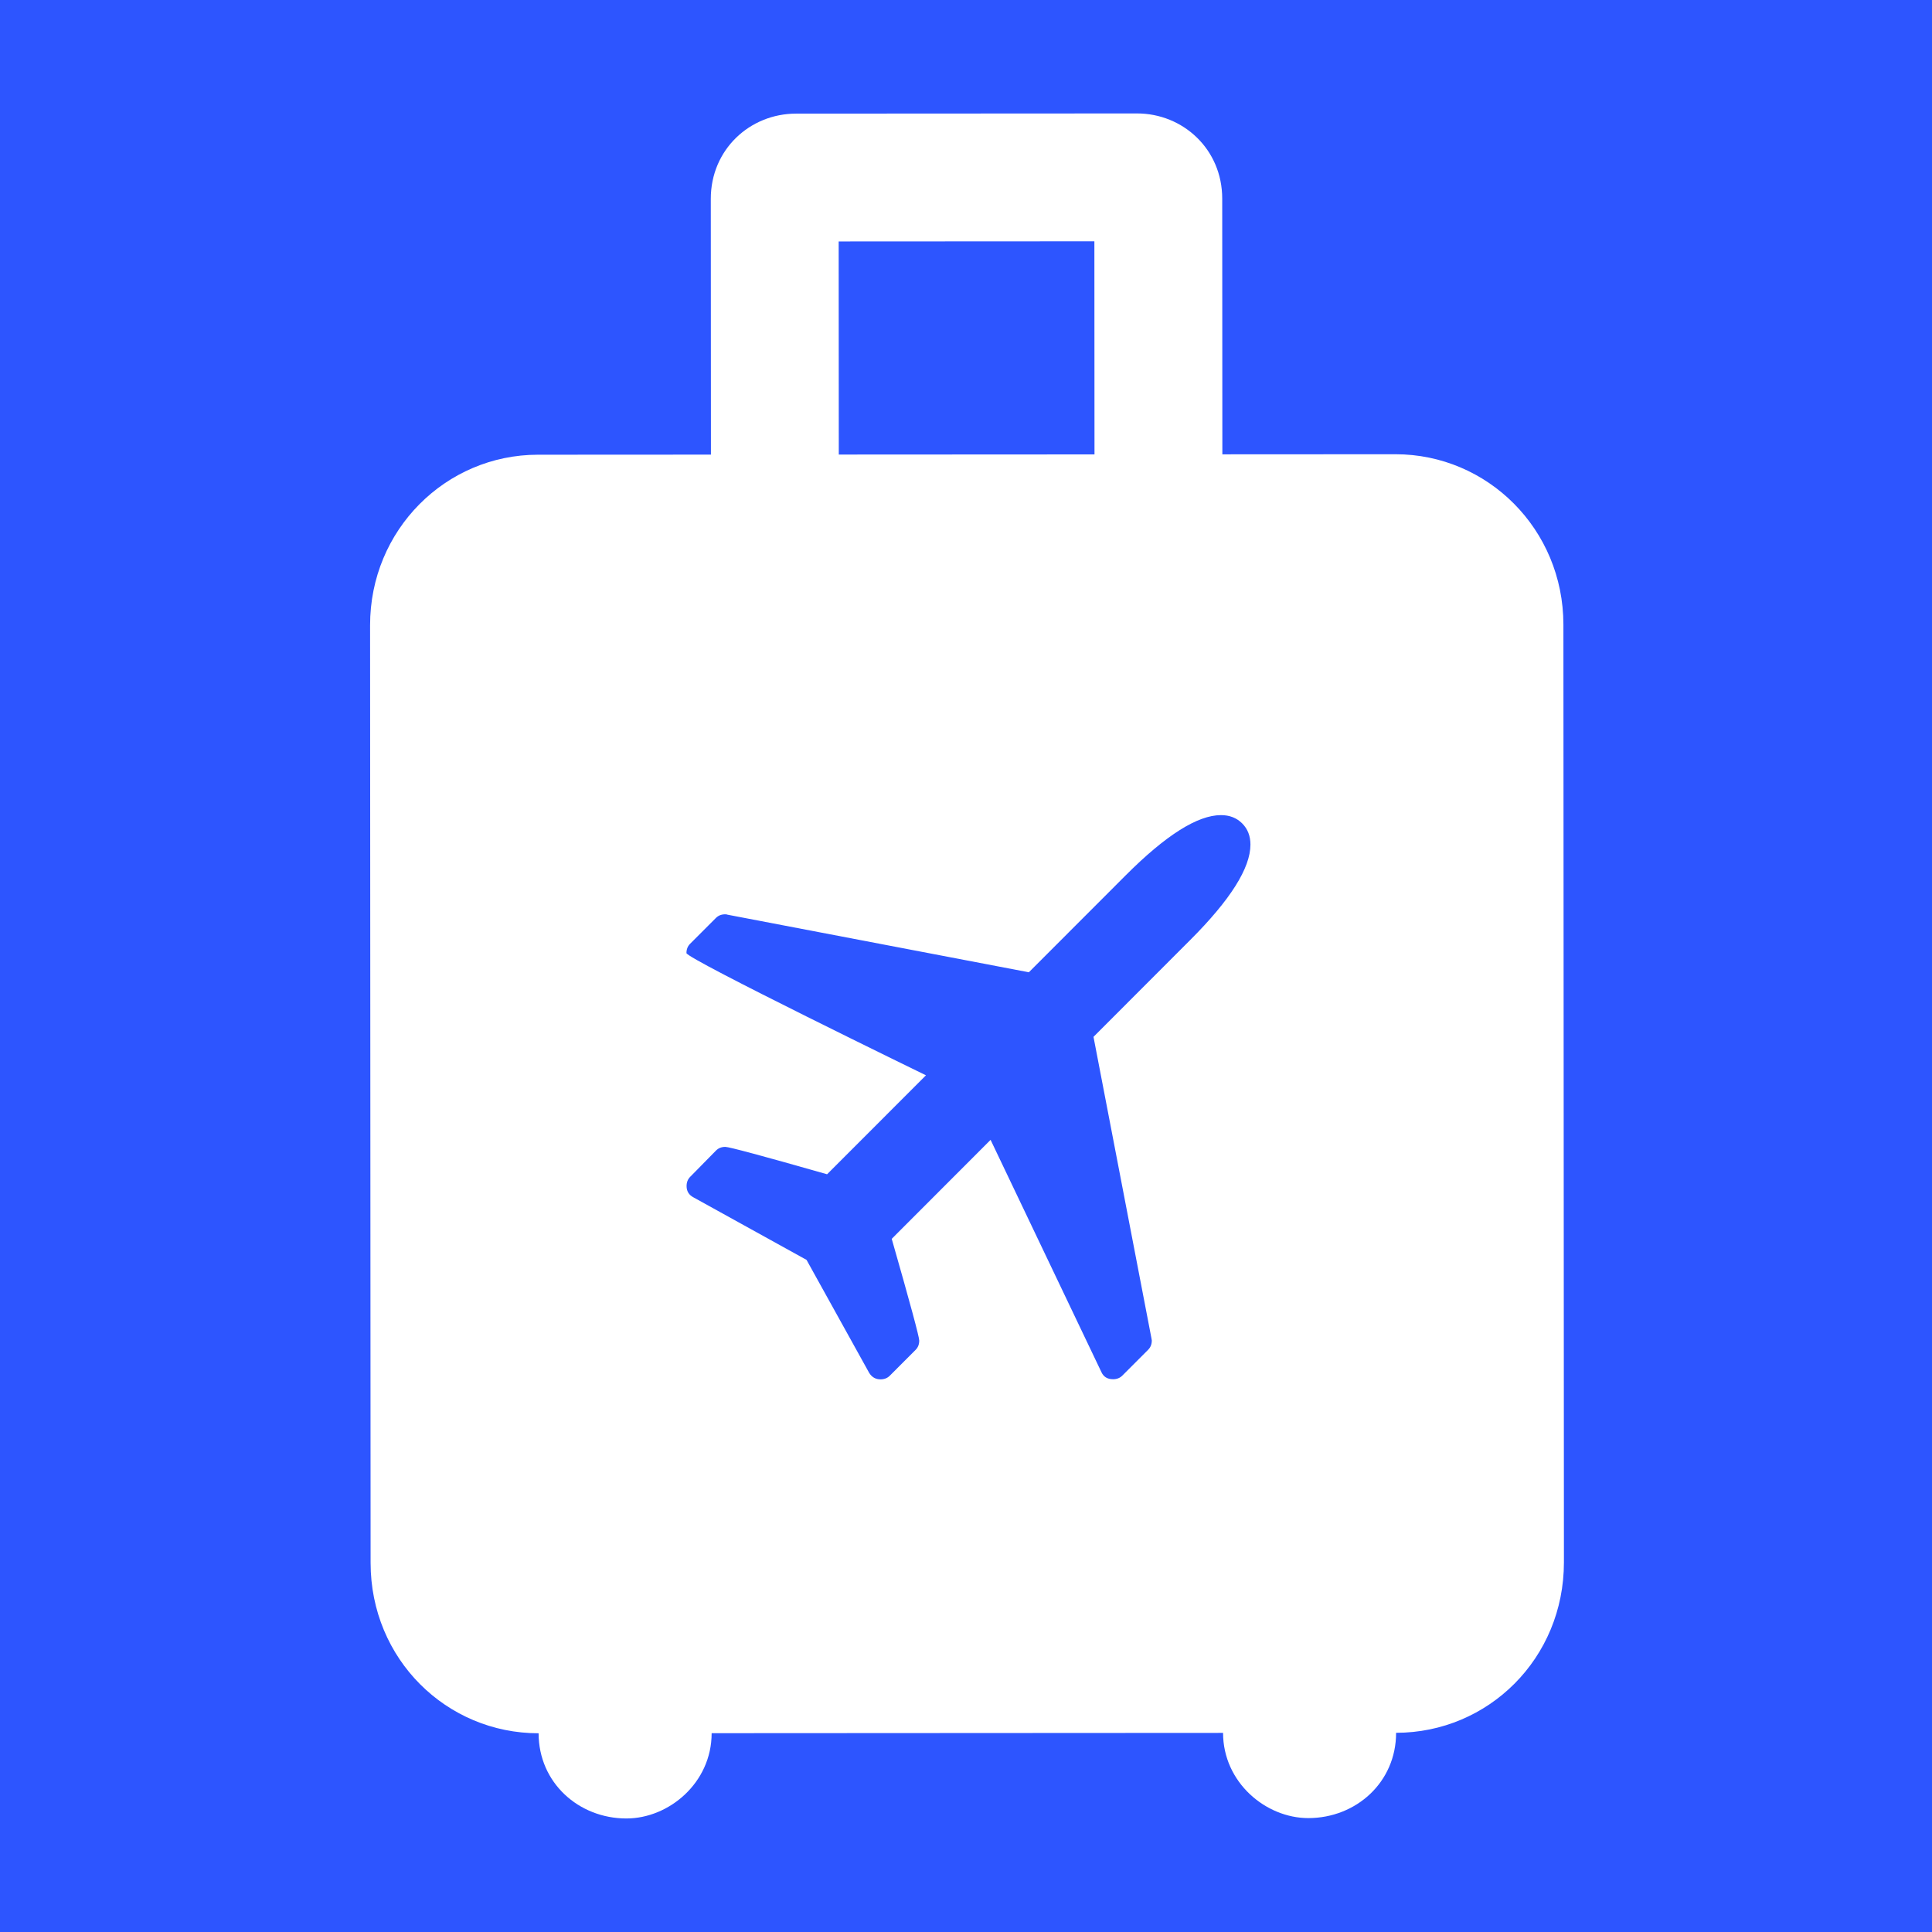
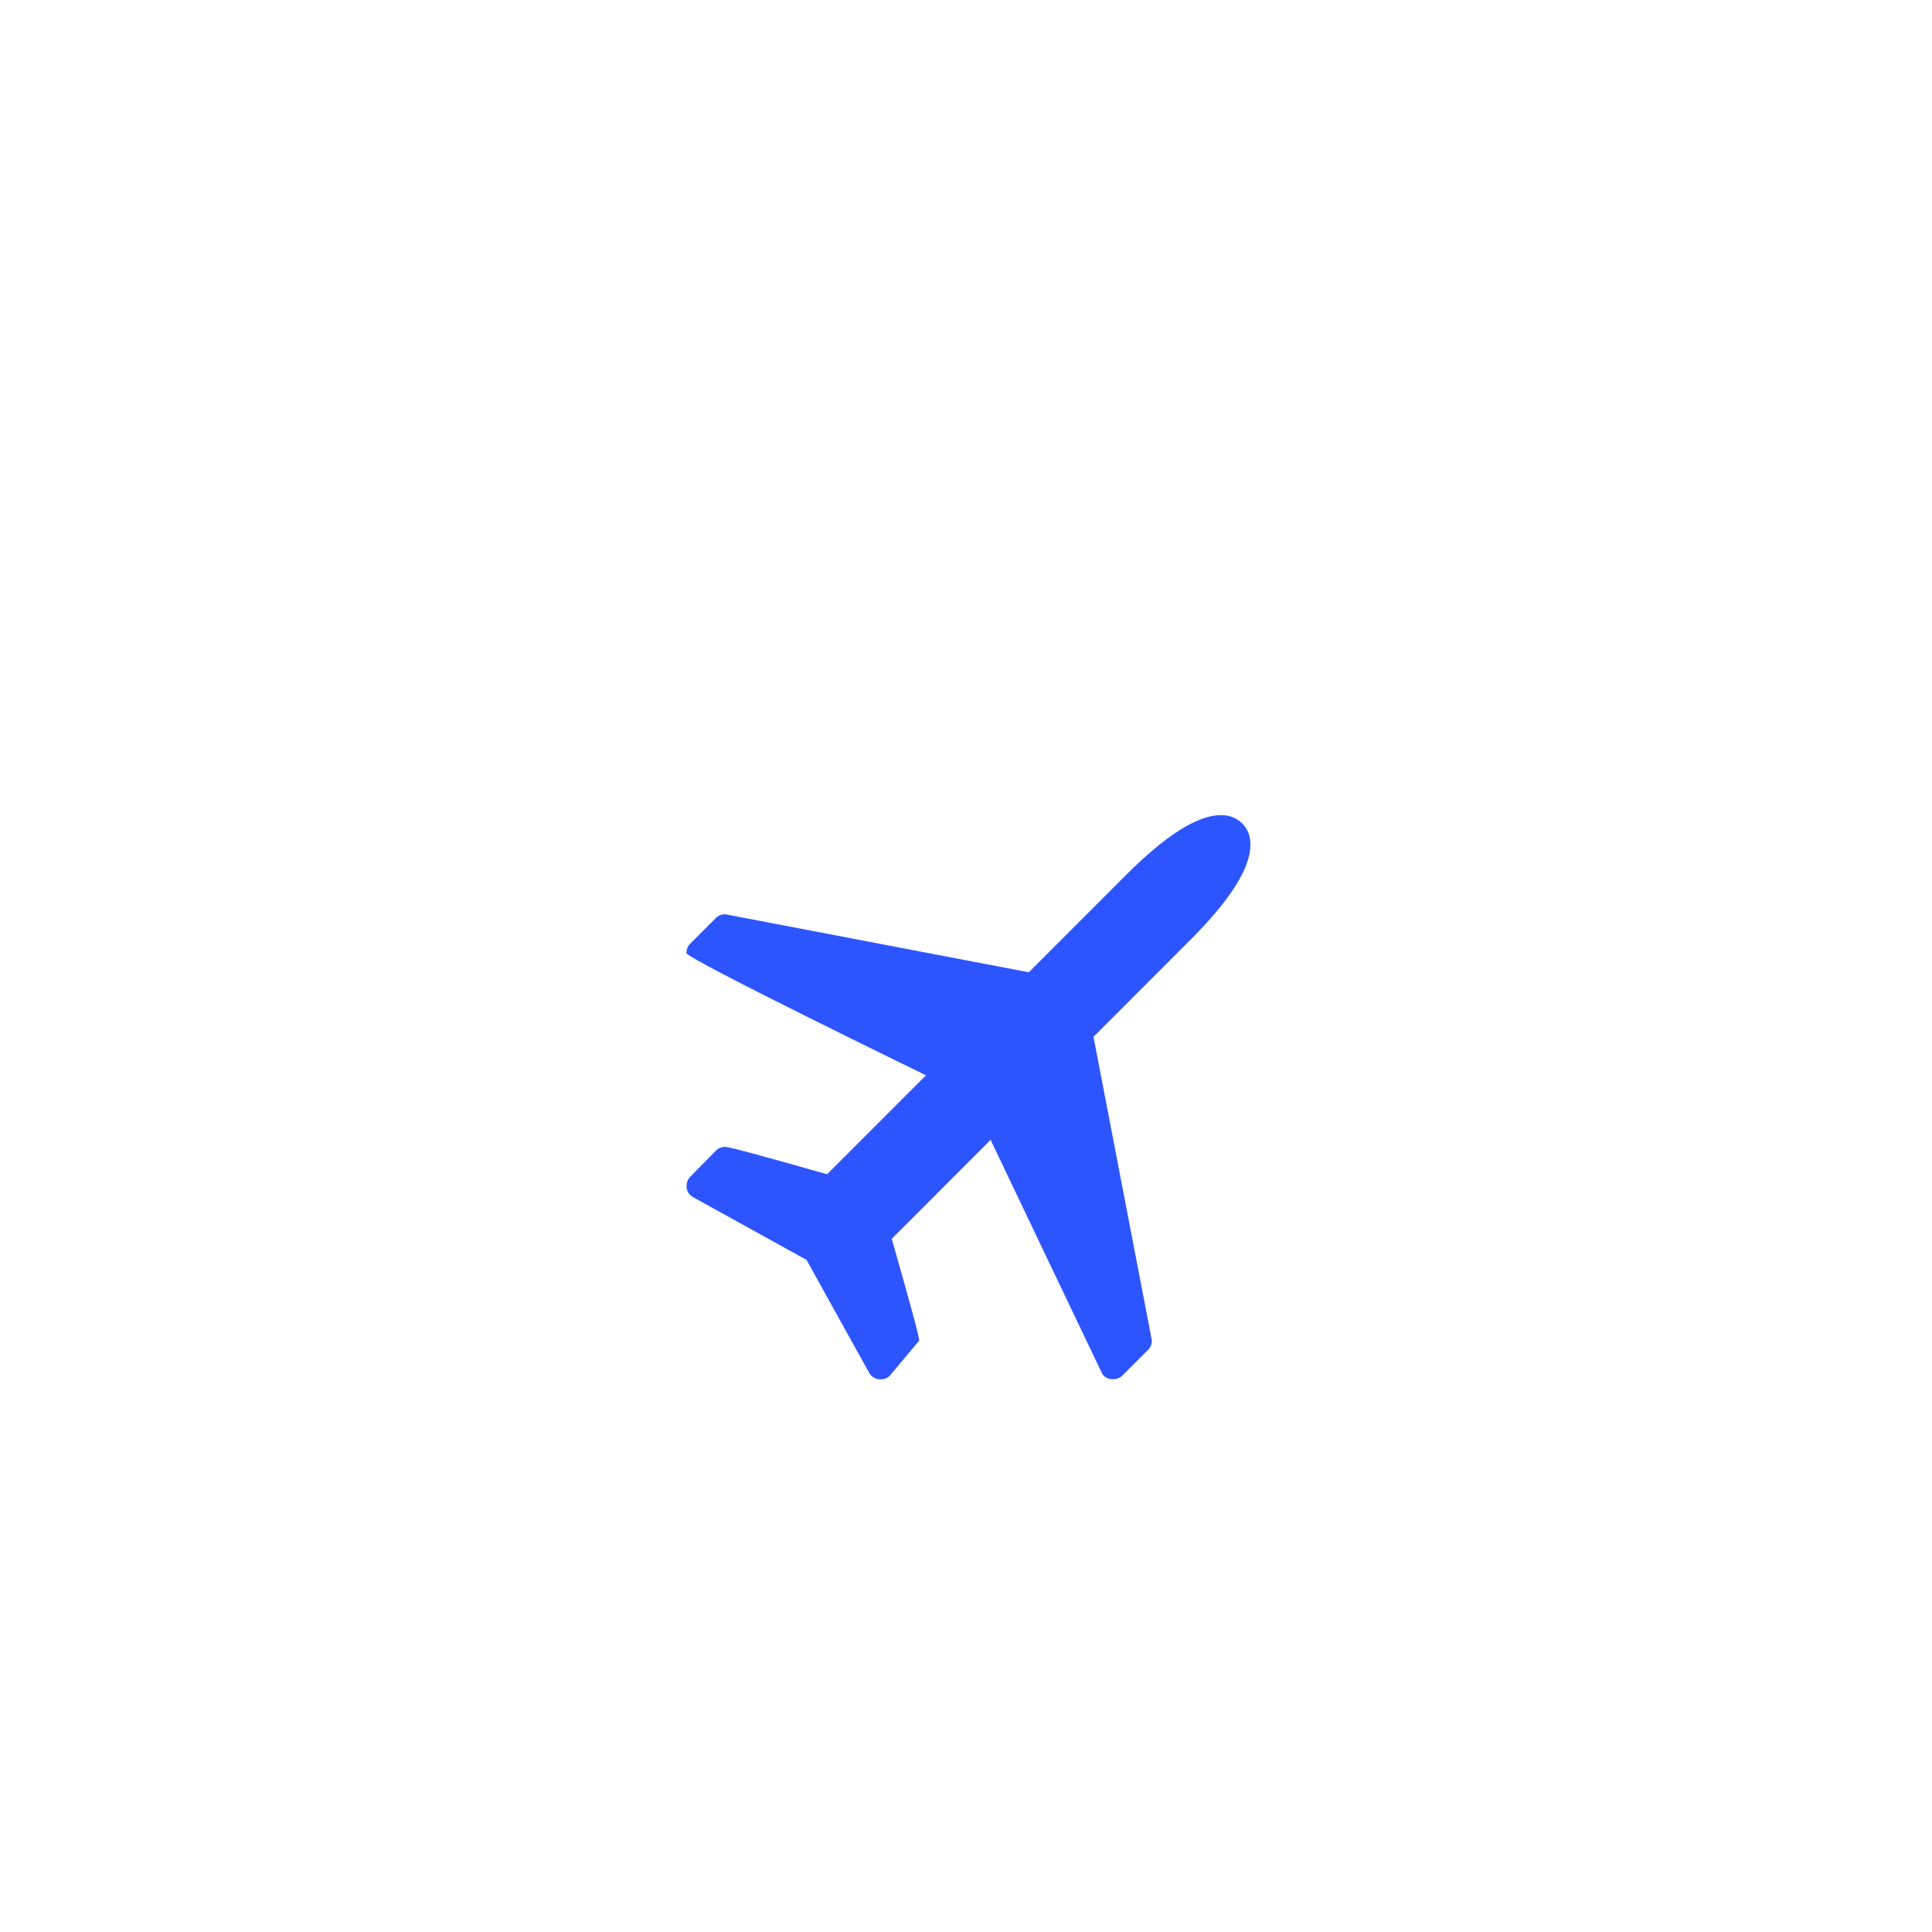
<svg xmlns="http://www.w3.org/2000/svg" width="512" height="512" viewBox="0 0 512 512">
-   <rect width="512" height="512" fill="#2D55FF" />
-   <path d="M369.793 120.378C394.189 120.365 414.304 140.233 414.318 165.533L414.455 414.009C414.469 439.536 394.375 459.197 369.98 459.211C369.987 472.314 359.376 481.807 346.726 481.814C335.433 481.82 324.132 472.339 324.125 459.236L188.592 459.311C188.599 472.414 177.311 481.907 166.015 481.914C153.364 481.921 142.742 472.439 142.735 459.336C118.341 459.349 98.226 439.71 98.212 414.184L98.075 165.707C98.061 140.407 118.154 120.517 142.548 120.503L188.405 120.478L188.368 52.713C188.361 39.611 198.745 30.119 210.944 30.112L301.3 30.062C313.497 30.055 323.894 39.536 323.901 52.639L323.938 120.403L369.793 120.378ZM290.053 120.422L290.022 63.951L222.257 63.988L222.288 120.459L290.053 120.422Z" fill="white" />
-   <path d="M331.381 223.82C331.384 230.026 326.075 238.449 315.451 249.08L289.788 274.775L305.132 354.59L305.239 355.232C305.24 356.229 304.918 357.05 304.276 357.693L297.433 364.545C296.791 365.185 295.97 365.509 294.973 365.509C293.474 365.51 292.439 364.869 291.867 363.585L262.516 302.073L236.317 328.305C241.175 345.279 243.604 354.265 243.604 355.266C243.605 356.263 243.286 357.084 242.645 357.727L235.802 364.579C235.158 365.219 234.339 365.543 233.339 365.543C232.057 365.544 231.056 364.971 230.344 363.832L213.741 333.883L183.772 317.312C182.558 316.672 181.953 315.674 181.952 314.317C181.952 313.321 182.273 312.5 182.916 311.858L189.758 304.898C190.399 304.255 191.219 303.936 192.218 303.935C193.217 303.935 202.206 306.353 219.186 311.193L245.388 284.966C245.388 284.966 181.919 254.078 181.918 252.578C181.918 251.581 182.239 250.759 182.882 250.118L189.724 243.267C190.365 242.623 191.185 242.302 192.184 242.301C192.47 242.301 192.682 242.337 192.826 242.407L272.657 257.664L298.322 231.971C308.945 221.336 317.361 216.019 323.566 216.016C325.848 216.015 327.722 216.744 329.184 218.205C330.646 219.667 331.38 221.539 331.381 223.82Z" fill="#2D55FF" />
+   <path d="M331.381 223.82C331.384 230.026 326.075 238.449 315.451 249.08L289.788 274.775L305.132 354.59L305.239 355.232C305.24 356.229 304.918 357.05 304.276 357.693L297.433 364.545C296.791 365.185 295.97 365.509 294.973 365.509C293.474 365.51 292.439 364.869 291.867 363.585L262.516 302.073L236.317 328.305C241.175 345.279 243.604 354.265 243.604 355.266L235.802 364.579C235.158 365.219 234.339 365.543 233.339 365.543C232.057 365.544 231.056 364.971 230.344 363.832L213.741 333.883L183.772 317.312C182.558 316.672 181.953 315.674 181.952 314.317C181.952 313.321 182.273 312.5 182.916 311.858L189.758 304.898C190.399 304.255 191.219 303.936 192.218 303.935C193.217 303.935 202.206 306.353 219.186 311.193L245.388 284.966C245.388 284.966 181.919 254.078 181.918 252.578C181.918 251.581 182.239 250.759 182.882 250.118L189.724 243.267C190.365 242.623 191.185 242.302 192.184 242.301C192.47 242.301 192.682 242.337 192.826 242.407L272.657 257.664L298.322 231.971C308.945 221.336 317.361 216.019 323.566 216.016C325.848 216.015 327.722 216.744 329.184 218.205C330.646 219.667 331.38 221.539 331.381 223.82Z" fill="#2D55FF" />
</svg>